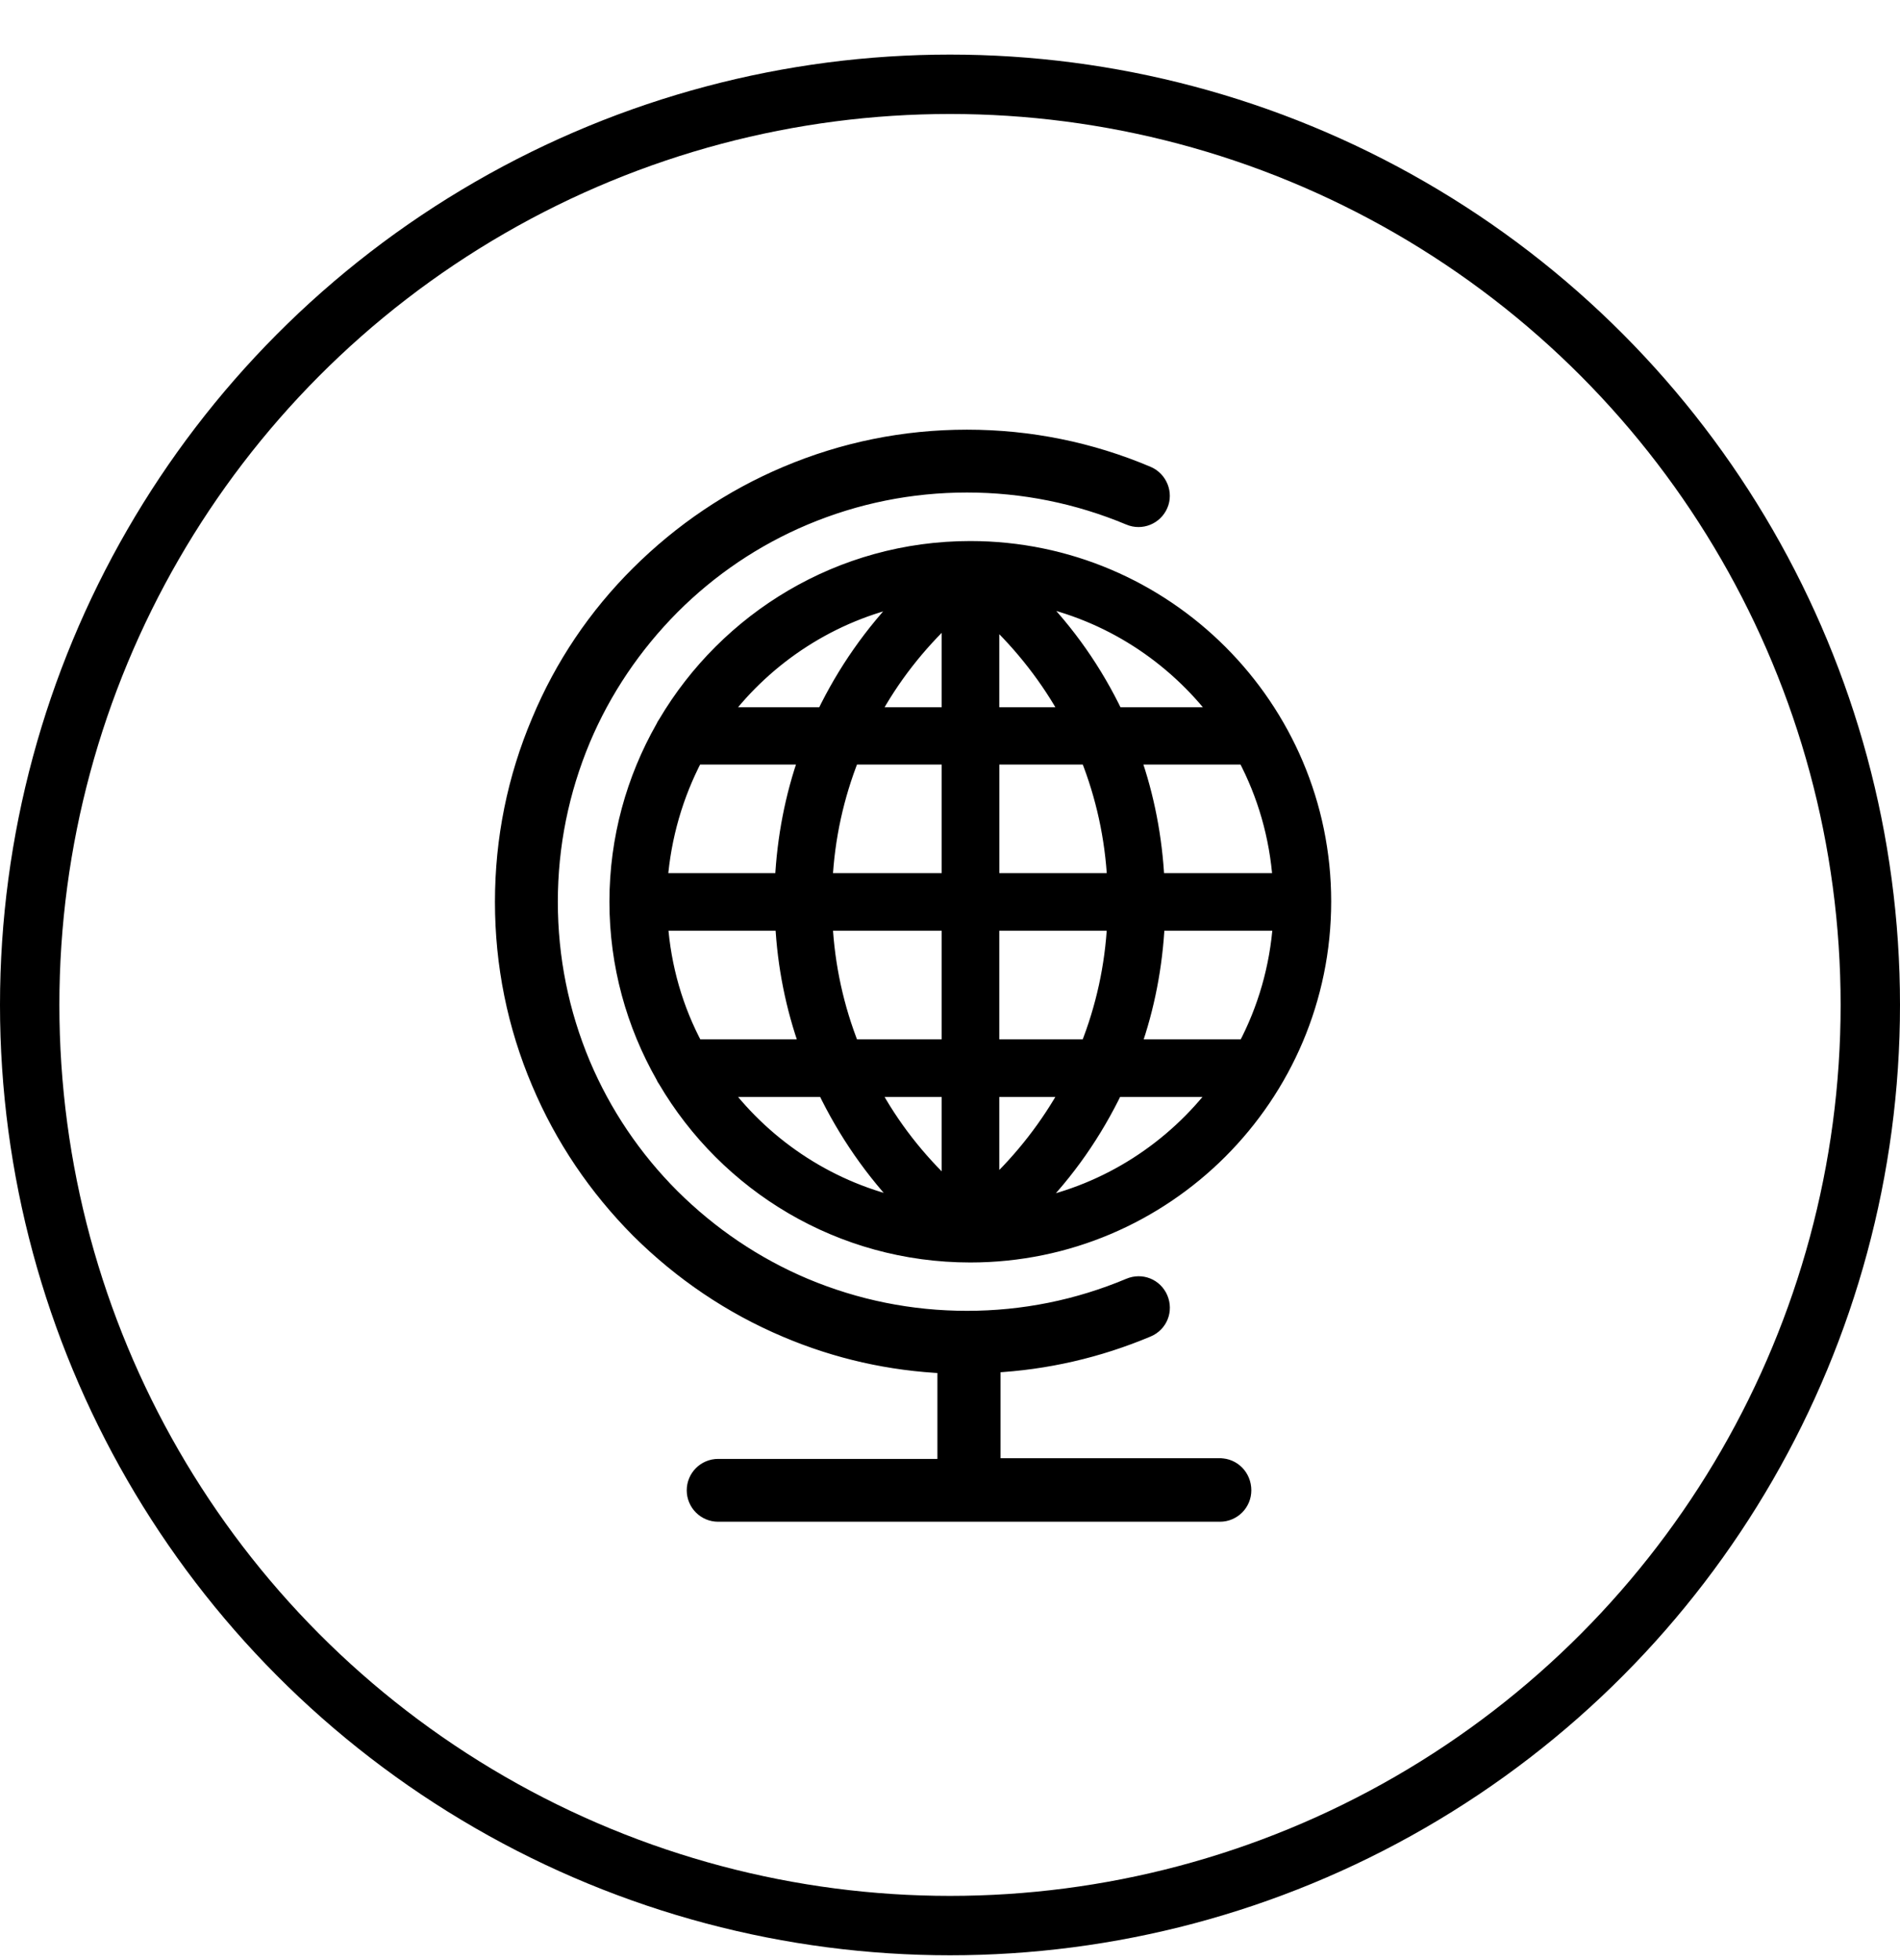
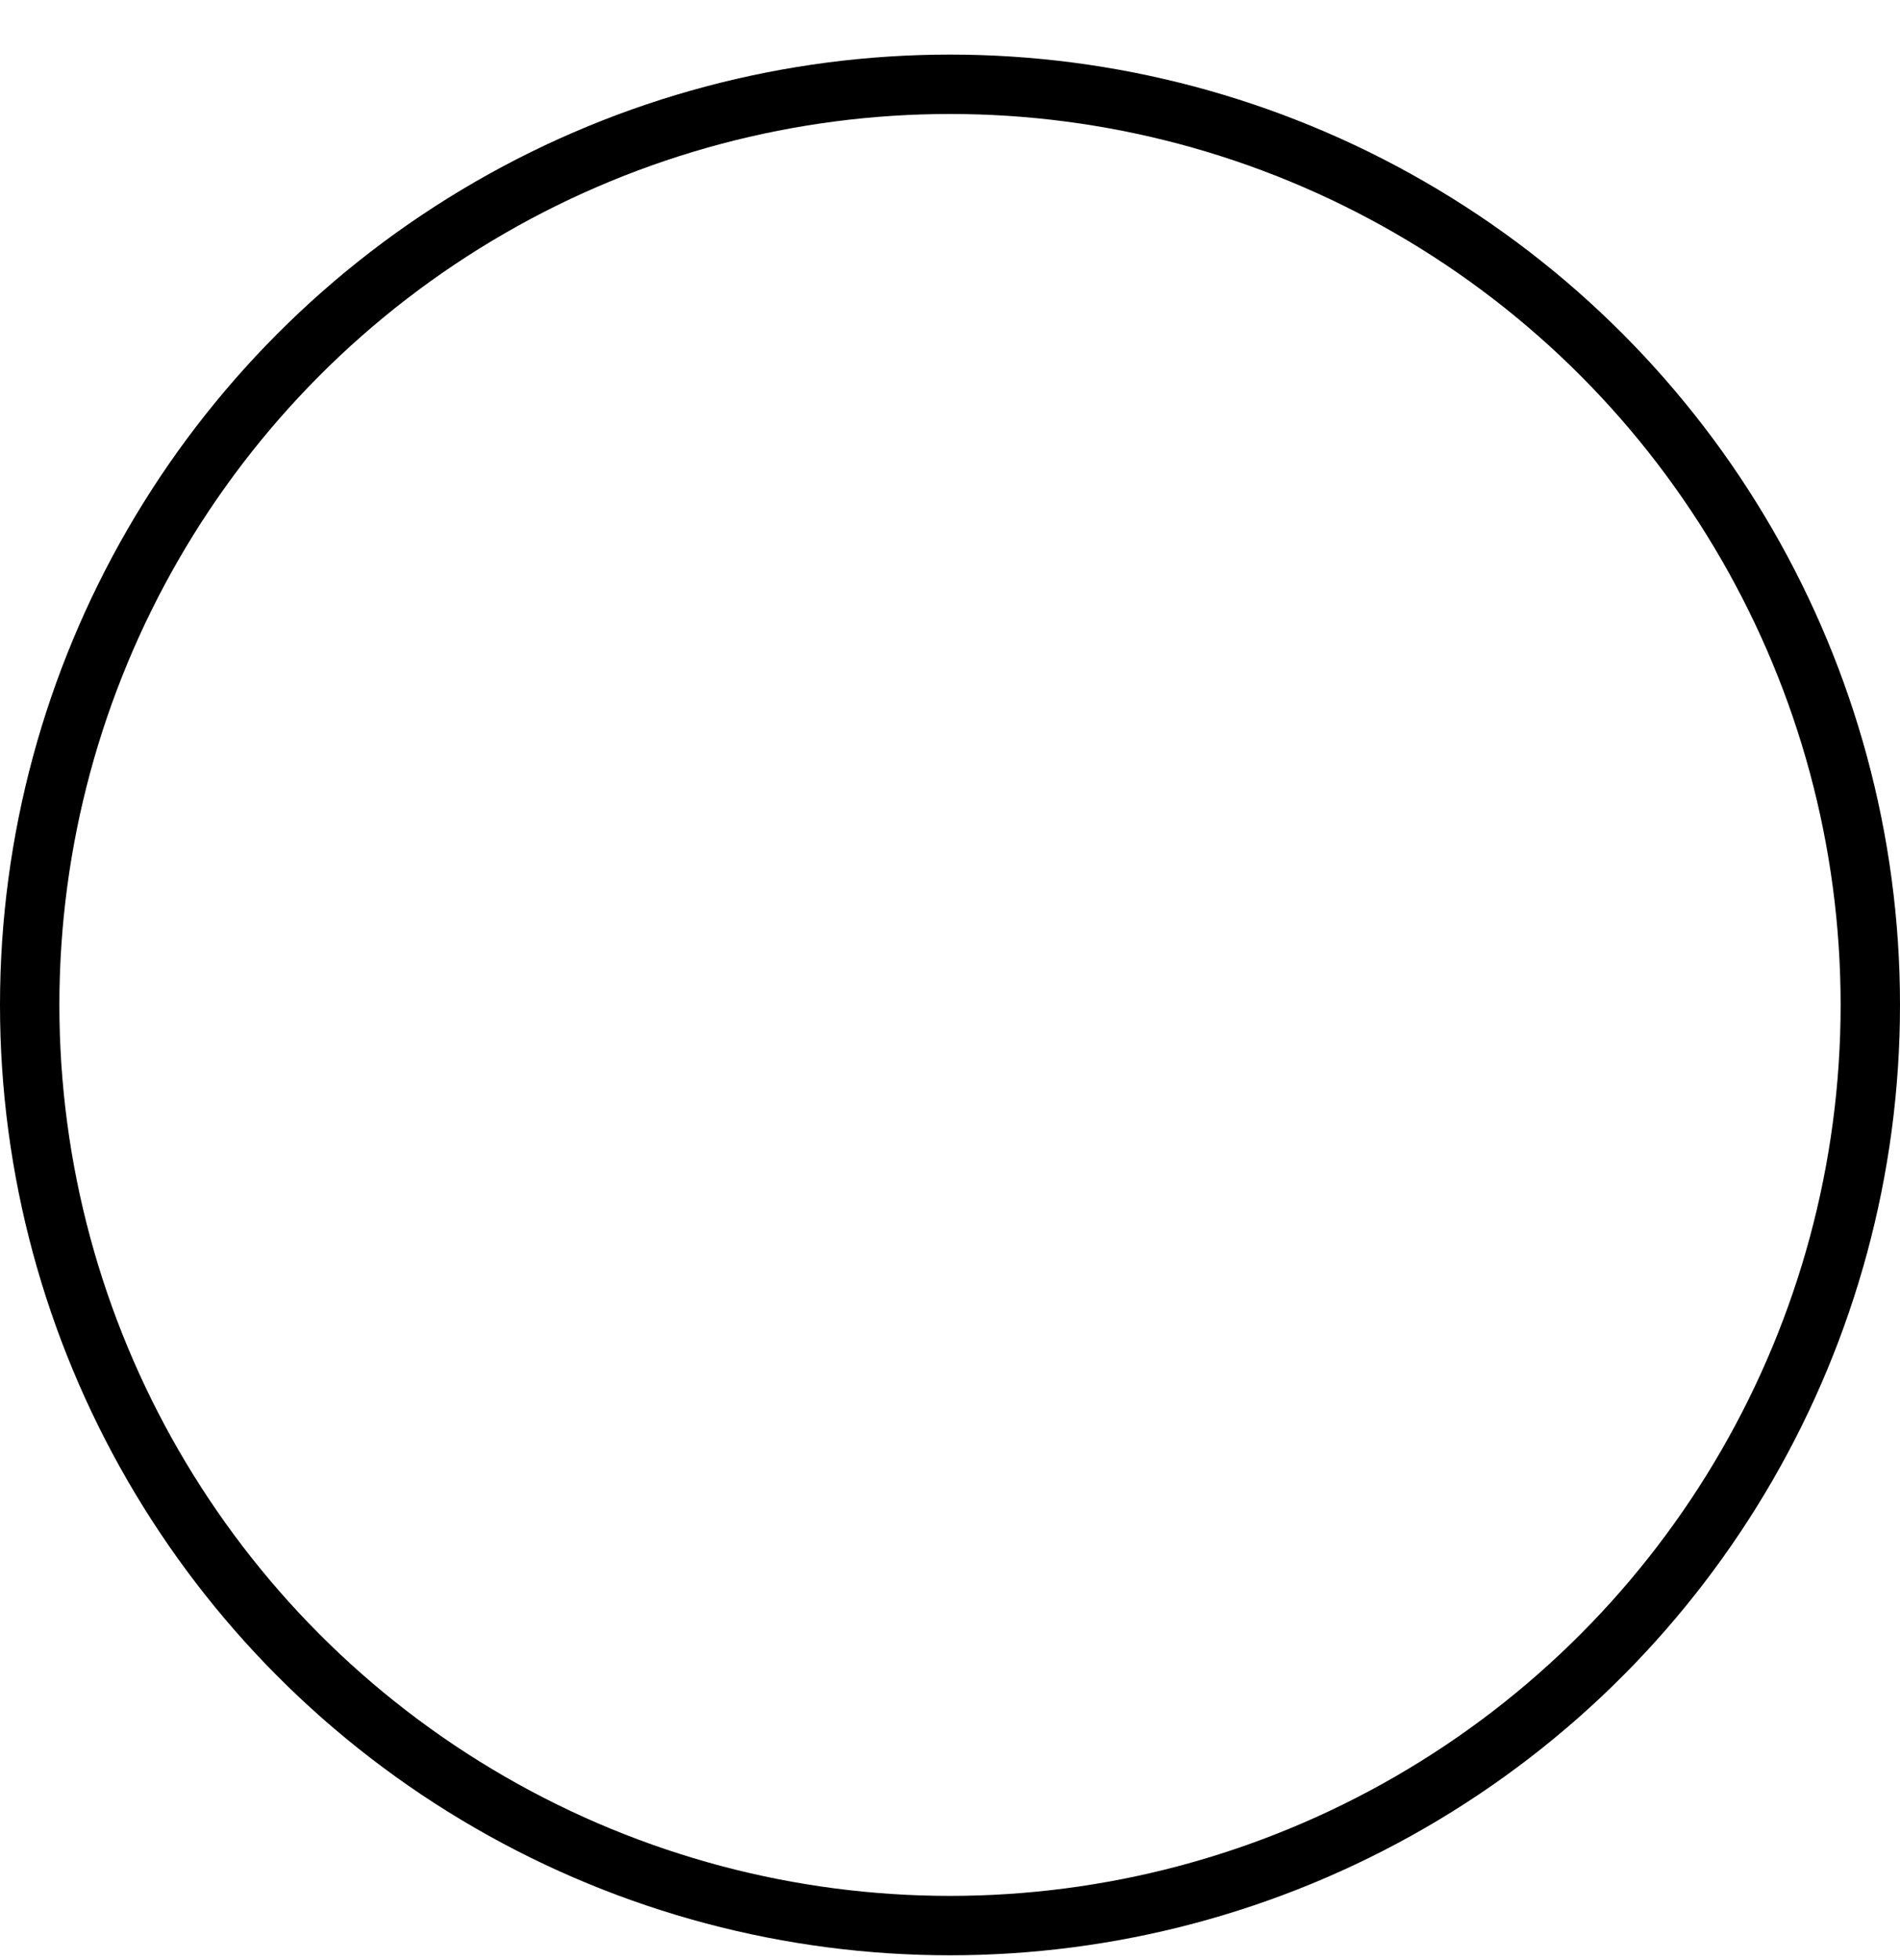
<svg xmlns="http://www.w3.org/2000/svg" fill="none" height="33" viewBox="0 0 32 33" width="32">
  <g stroke="#000">
    <circle cx="16" cy="16.919" r="15.5" />
    <g fill="#000" stroke-miterlimit="10" stroke-width=".25">
-       <path d="m16.342 9.234c-2.187 0-4.098 1.187-5.135 2.943-.015.021-.031.047-.041.072-.492.865-.777 1.865-.777 2.933 0 1.067.285 2.067.777 2.933.01.026.026.052.041.072 1.036 1.762 2.948 2.943 5.135 2.943 3.28 0 5.953-2.668 5.953-5.953 0-3.269-2.668-5.943-5.953-5.943zm4.632 8.389h-1.886c.233-.658.368-1.357.404-2.078h2.072c-.052.746-.259 1.451-.591 2.078zm-9.85-2.078h2.057c.036.715.176 1.415.414 2.078h-1.876c-.337-.627-.544-1.332-.596-2.078zm.591-2.798h1.865c-.233.658-.368 1.357-.404 2.078h-2.057c.057-.741.264-1.446.596-2.078zm4.99-.715v-1.653c.518.487.953 1.047 1.285 1.653zm1.617.715c.259.653.414 1.352.451 2.078h-2.067v-2.078zm-2.337-2.389v1.674h-1.3c.332-.617.772-1.181 1.3-1.674zm0 2.389v2.078h-2.088c.036-.725.192-1.425.451-2.078zm-2.088 2.798h2.088v2.078h-1.637c-.259-.653-.414-1.352-.451-2.078zm2.088 2.798v1.674c-.528-.492-.969-1.057-1.3-1.674zm.72 1.653v-1.653h1.285c-.337.611-.767 1.166-1.285 1.653zm0-2.373v-2.078h2.067c-.036.725-.192 1.425-.451 2.078zm2.782-2.798c-.036-.72-.171-1.42-.404-2.078h1.886c.332.627.539 1.332.591 2.078zm1.031-2.793h-1.725c-.347-.725-.808-1.389-1.383-1.969 1.259.259 2.352.974 3.109 1.969zm-5.264-1.964c-.57.58-1.031 1.244-1.378 1.964h-1.705c.746-.985 1.834-1.7 3.083-1.964zm-3.083 8.275h1.72c.347.72.808 1.389 1.368 1.964-1.254-.264-2.342-.979-3.088-1.964zm5.233 1.969c.575-.58 1.036-1.249 1.383-1.969h1.725c-.751.99-1.845 1.71-3.109 1.969z" />
-       <path d="m20.544 24.675h-3.834c.01-.031.016-.067.016-.098v-1.513c0-.026-.005-.052-.01-.078.902-.047 1.782-.249 2.617-.601.207-.088.3-.321.212-.528-.088-.207-.321-.3-.528-.212-.865.363-1.782.549-2.731.549s-1.865-.186-2.731-.549c-.834-.352-1.585-.86-2.233-1.503-.642-.642-1.15-1.394-1.503-2.228-.363-.865-.549-1.782-.549-2.731s.187-1.865.549-2.731c.352-.834.86-1.585 1.503-2.233.642-.642 1.394-1.15 2.233-1.503.865-.363 1.782-.549 2.731-.549s1.865.187 2.731.549c.207.088.441-.01.528-.212.088-.202-.01-.44-.212-.528-.964-.409-1.99-.617-3.047-.617s-2.078.207-3.047.617c-.933.394-1.767.959-2.487 1.674-.72.715-1.285 1.554-1.674 2.487-.409.964-.617 1.99-.617 3.047s.207 2.083.617 3.047c.394.933.959 1.767 1.674 2.487.72.715 1.554 1.28 2.487 1.674.855.363 1.756.565 2.684.606-.005.026-.01.052-.01.078v1.513c0 .036.005.067.016.098h-3.834c-.223 0-.404.181-.404.404s.181.404.404.404h8.451c.223 0 .404-.181.404-.404 0-.233-.181-.415-.404-.415z" />
-     </g>
+       </g>
  </g>
</svg>